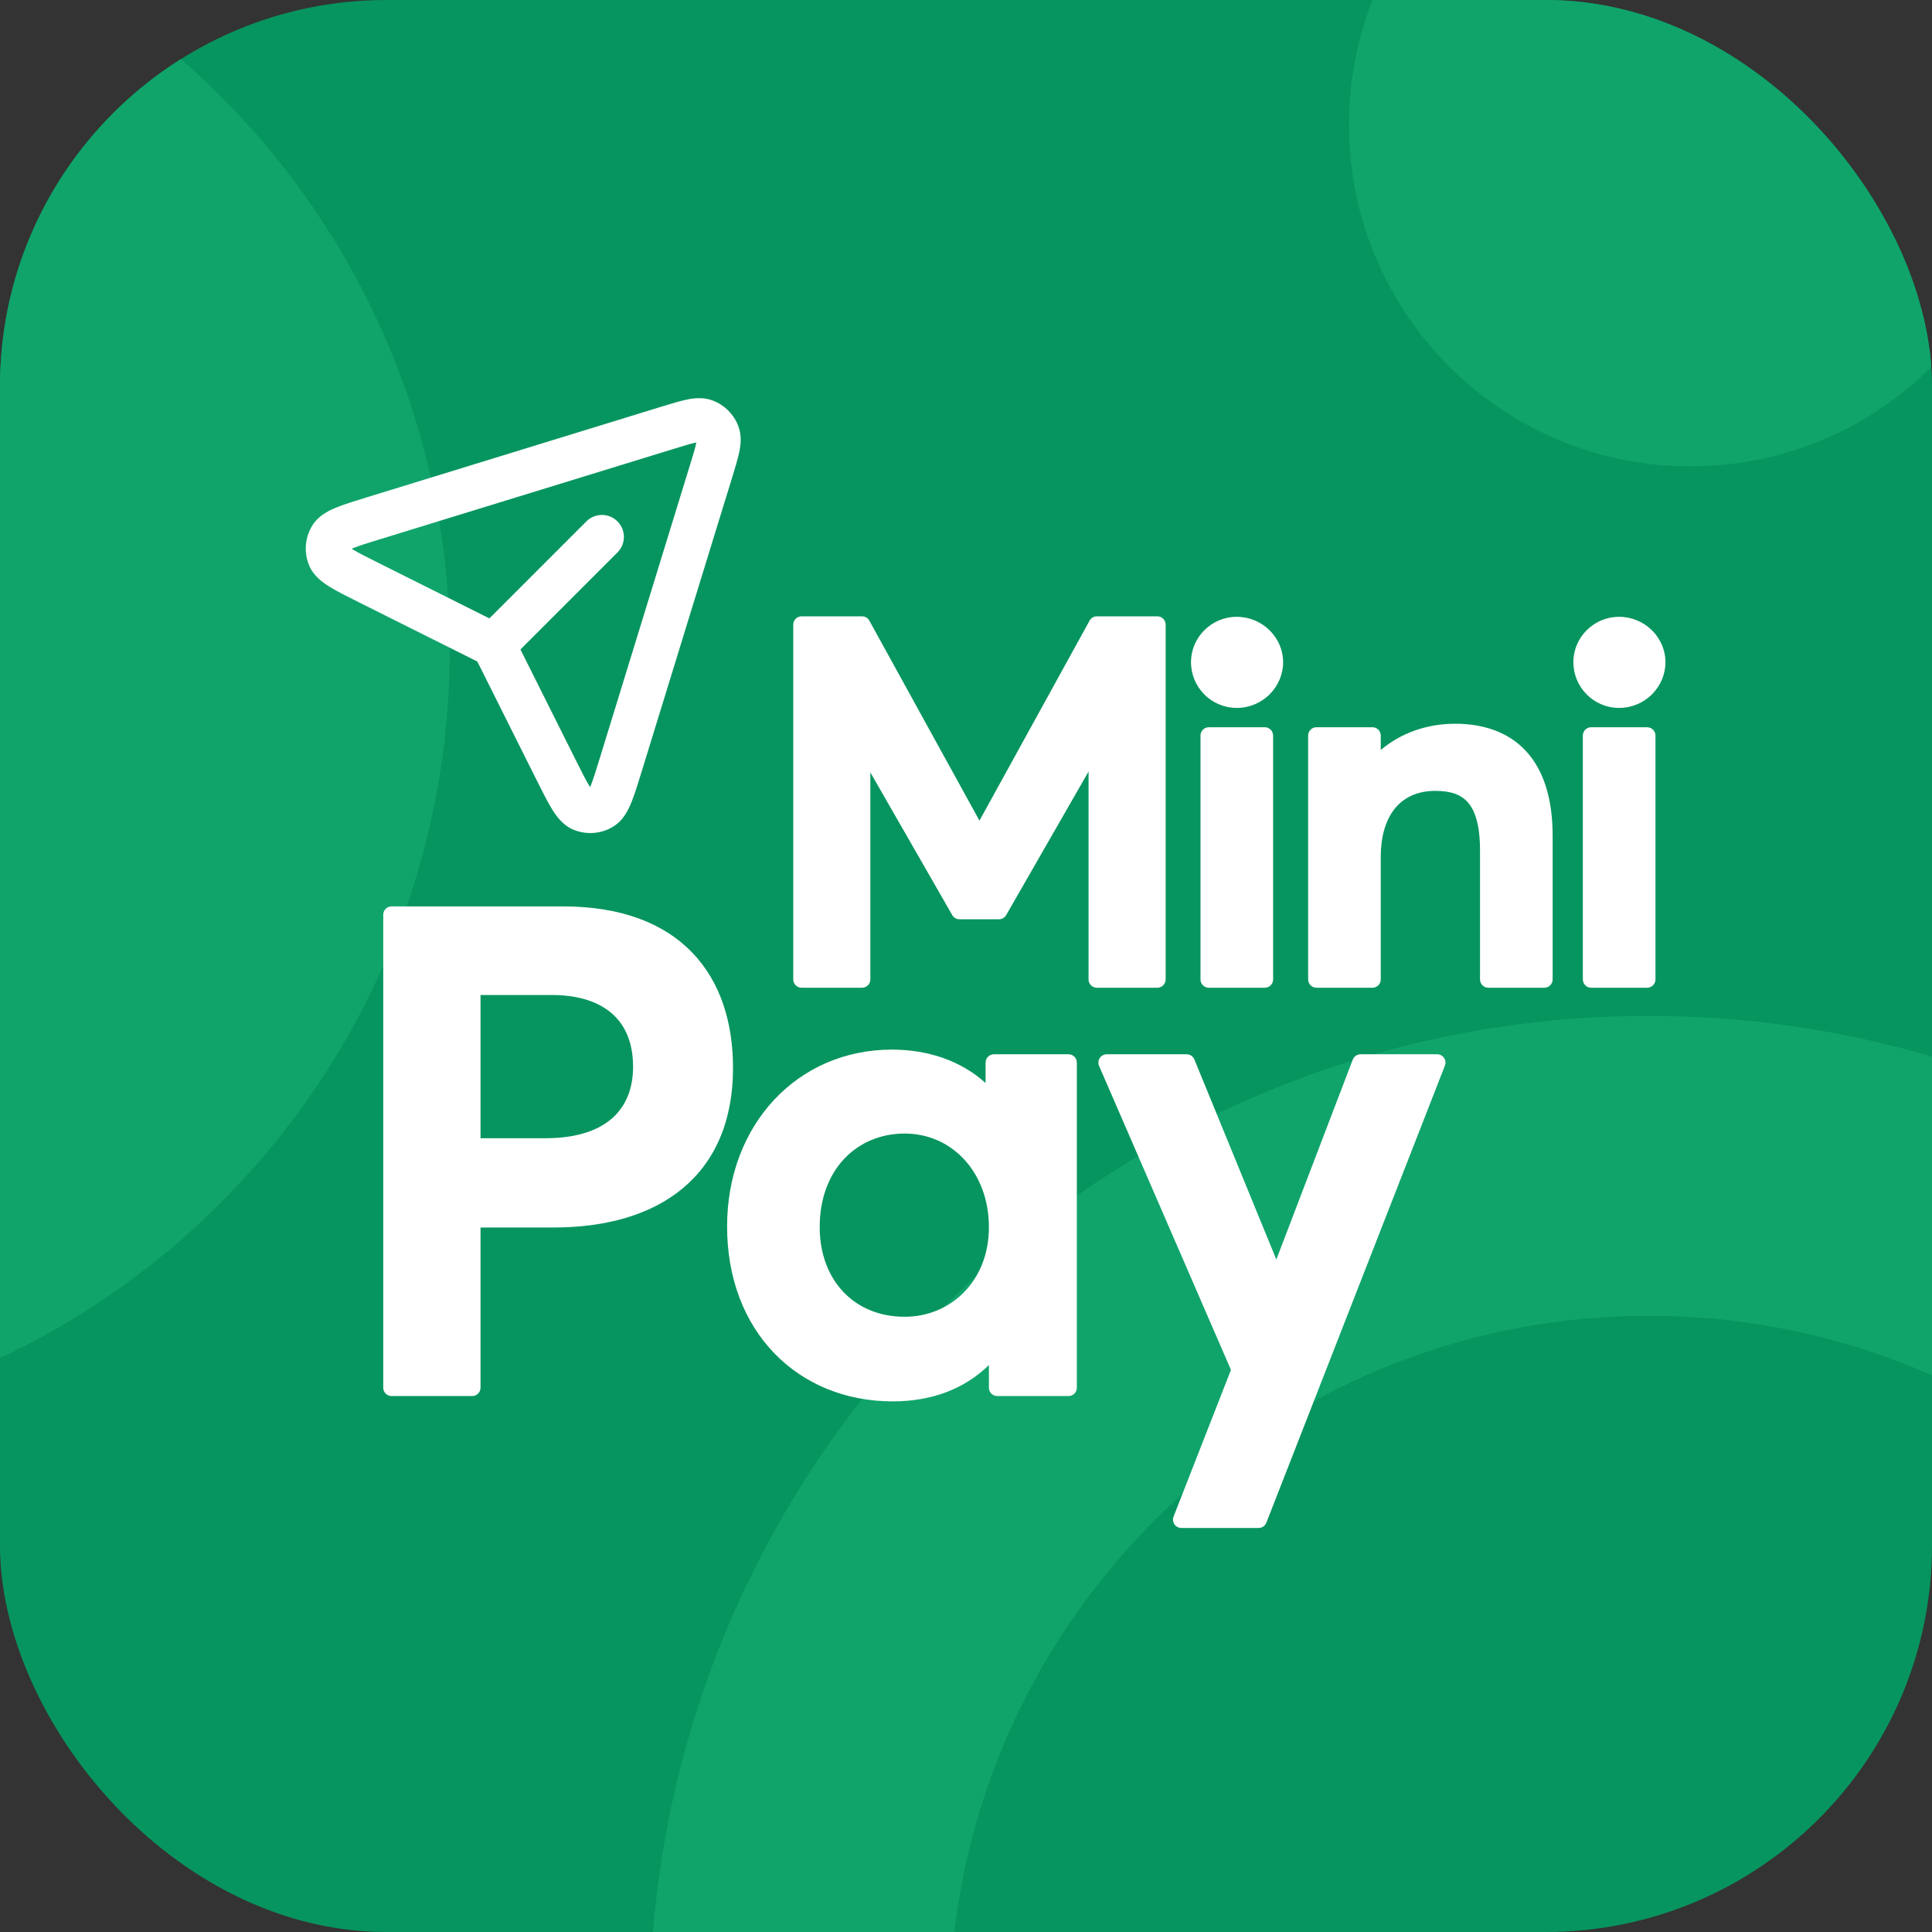
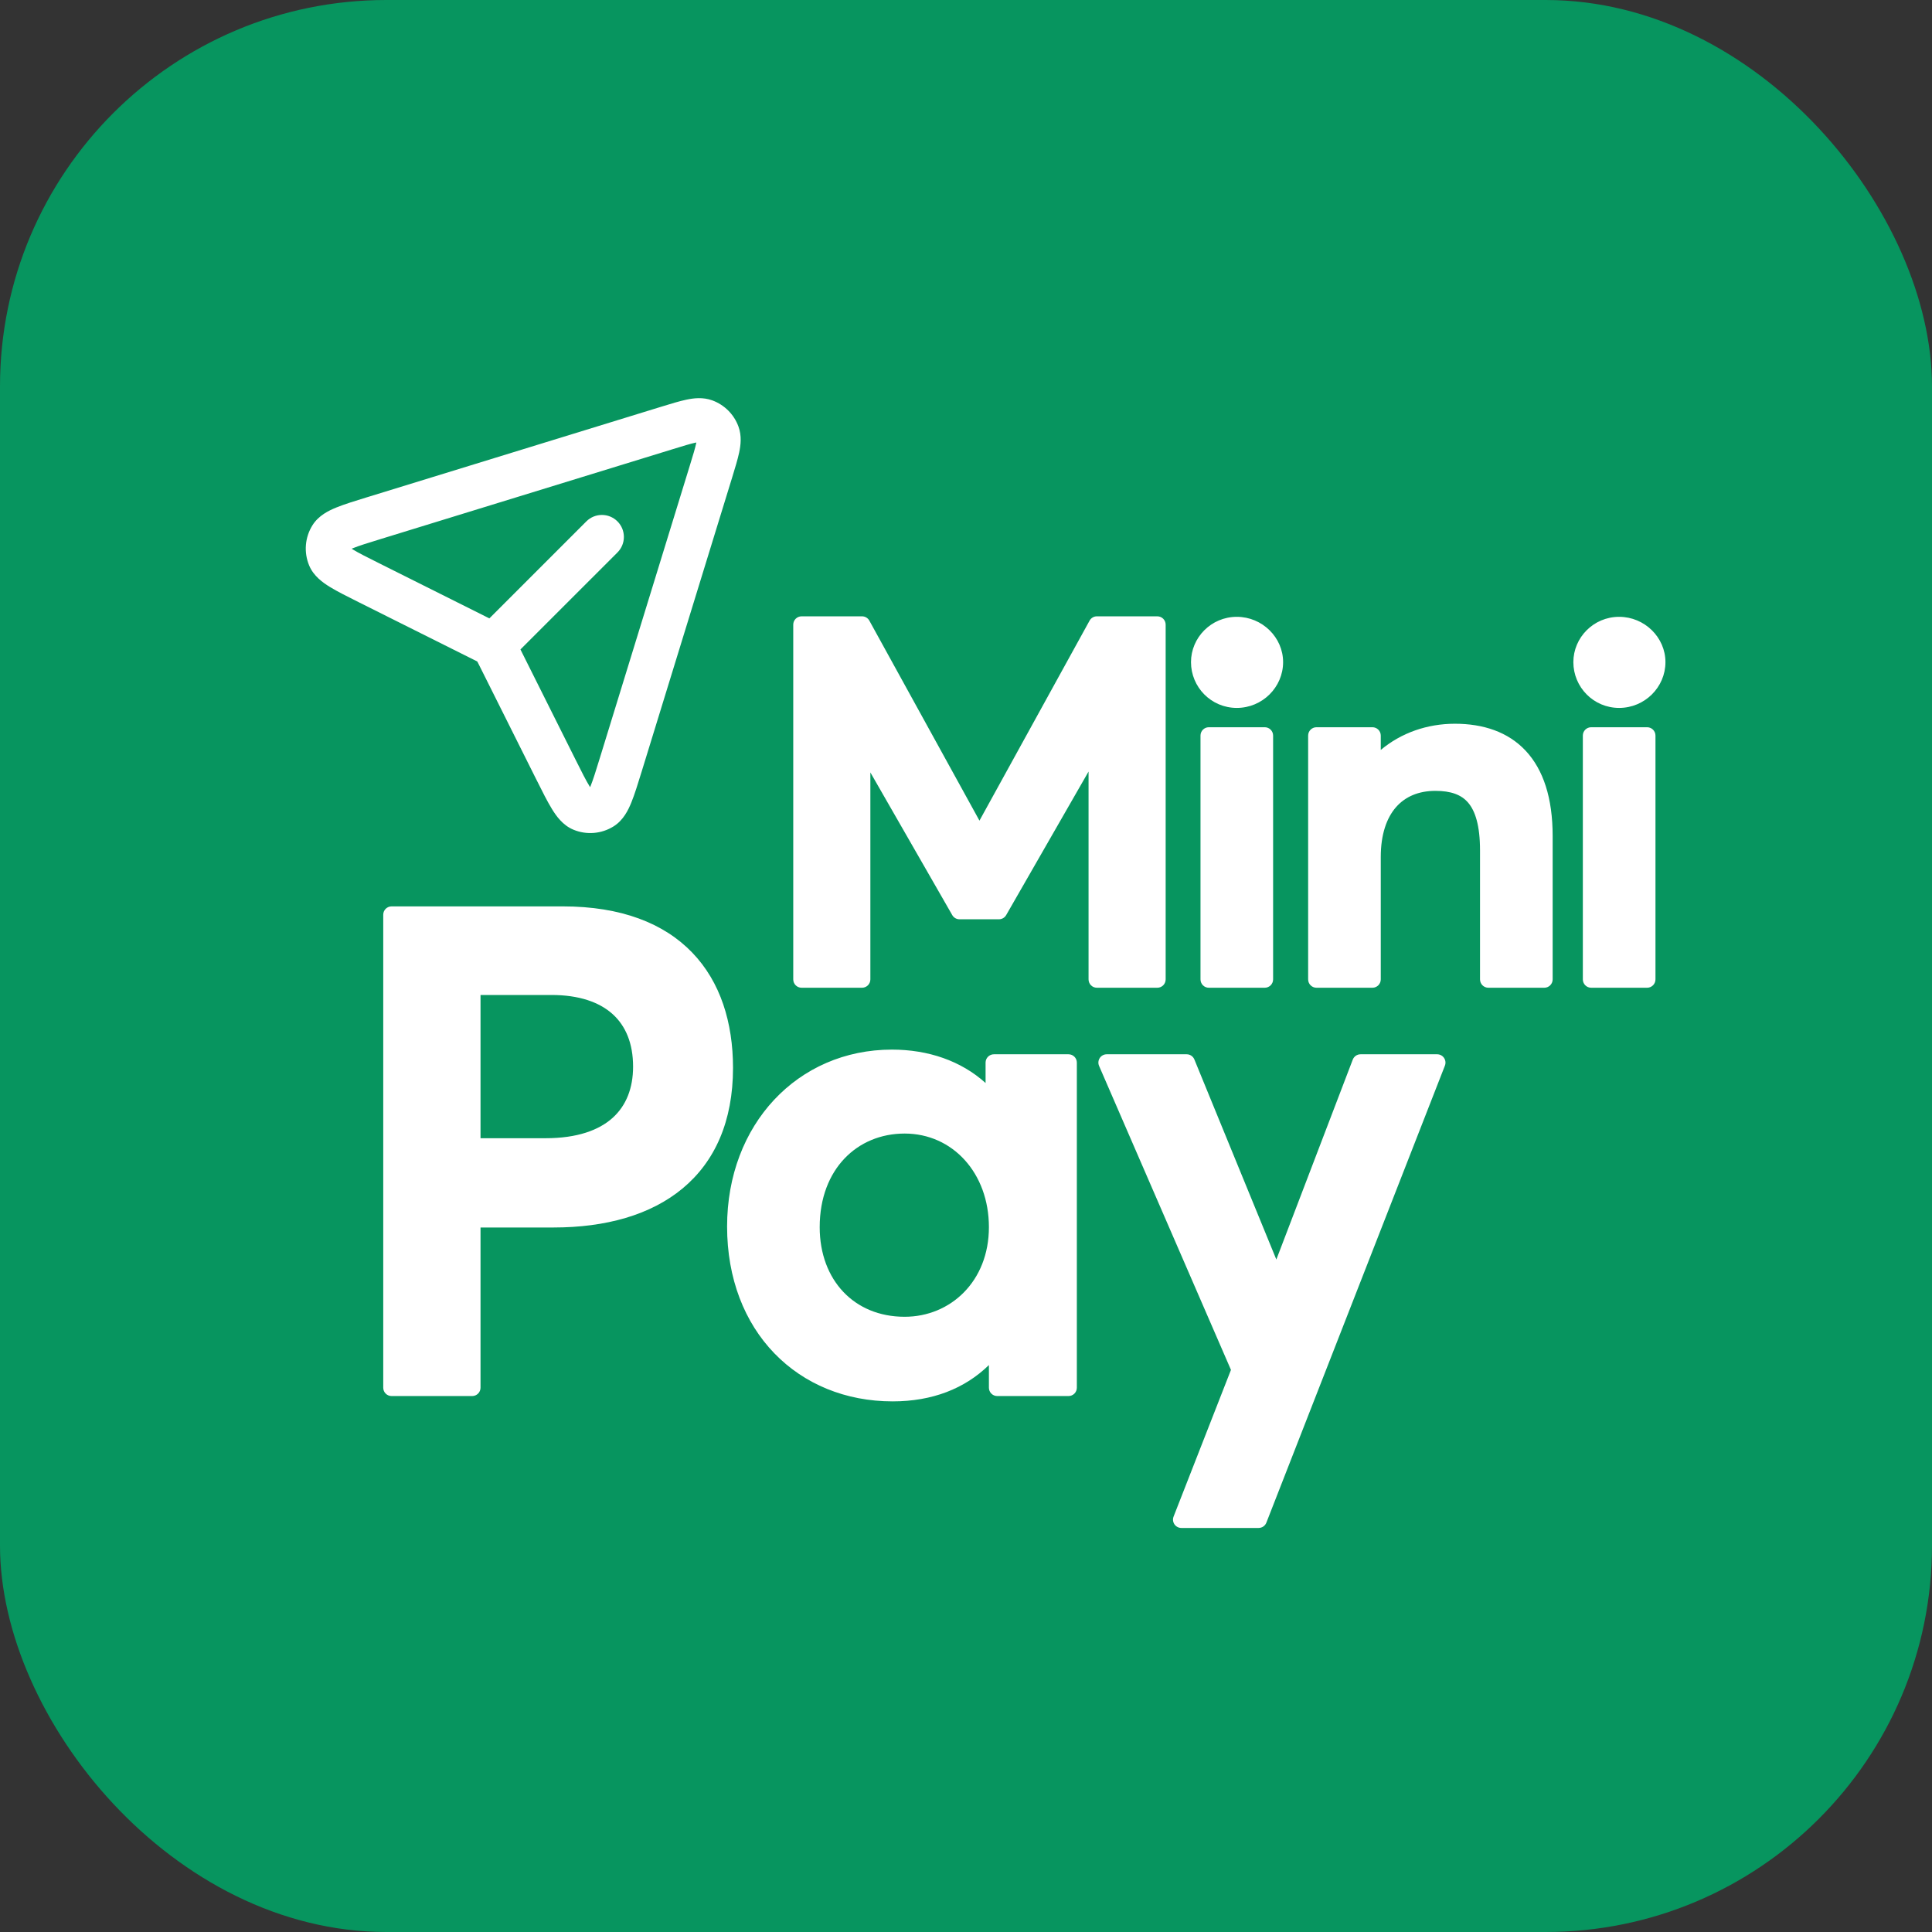
<svg xmlns="http://www.w3.org/2000/svg" width="120" height="120" viewBox="0 0 120 120" fill="none">
  <rect x="0" y="0" width="120" height="120" fill="#333333" stroke="none" />
  <g clip-path="url(#clip0_5821_30473)">
    <rect width="120" height="120" rx="24" fill="#07955F" />
-     <path fill-rule="evenodd" clip-rule="evenodd" d="M120 22.749C116.162 26.59 110.858 28.965 104.999 28.965C93.287 28.965 83.793 19.471 83.793 7.759C83.793 5.02 84.311 2.403 85.257 0H120V22.749ZM120 65.63C114.424 63.986 108.522 63.103 102.414 63.103C69.876 63.103 43.186 88.14 40.557 120H59.27C61.827 98.442 80.168 81.724 102.414 81.724C108.673 81.724 114.623 83.048 120 85.43V65.63ZM0 84.356C16.506 76.584 27.931 59.798 27.931 40.345C27.931 23.544 19.41 8.734 6.453 0H0L0 84.356Z" fill="#10A46B" />
    <path fill-rule="evenodd" clip-rule="evenodd" d="M41.825 27.887C42.49 27.682 42.899 27.558 43.197 27.495C43.216 27.491 43.234 27.488 43.251 27.485C43.248 27.501 43.244 27.519 43.24 27.538C43.177 27.836 43.053 28.245 42.848 28.911L37.264 47.059C37.006 47.898 36.838 48.439 36.687 48.81C36.675 48.84 36.664 48.867 36.653 48.892C36.639 48.869 36.623 48.844 36.606 48.816C36.396 48.475 36.141 47.969 35.749 47.184L32.326 40.339L38.351 34.315C38.884 33.782 38.884 32.917 38.351 32.384C37.818 31.851 36.954 31.851 36.42 32.384L30.396 38.409L23.551 34.986C22.766 34.594 22.26 34.34 21.918 34.13C21.891 34.113 21.866 34.097 21.844 34.082C21.868 34.072 21.895 34.06 21.925 34.048C22.297 33.897 22.837 33.729 23.677 33.471L41.825 27.887ZM44.244 24.869C43.655 24.653 43.07 24.732 42.635 24.824C42.2 24.915 41.67 25.078 41.079 25.26L22.874 30.862L22.813 30.88C22.051 31.115 21.393 31.317 20.897 31.519C20.434 31.707 19.791 32.011 19.407 32.626C18.94 33.374 18.862 34.303 19.201 35.119C19.478 35.788 20.063 36.193 20.488 36.455C20.945 36.736 21.56 37.043 22.273 37.4L29.404 40.965C29.534 41.03 29.598 41.062 29.644 41.087L29.646 41.089L29.648 41.093C29.673 41.138 29.705 41.202 29.77 41.331L33.332 48.456L33.333 48.456C33.69 49.172 33.999 49.789 34.281 50.247C34.543 50.673 34.948 51.257 35.617 51.534C36.433 51.873 37.361 51.796 38.11 51.328C38.724 50.944 39.028 50.301 39.216 49.838C39.418 49.342 39.62 48.684 39.855 47.923L39.855 47.923L45.476 29.655L45.476 29.655C45.657 29.065 45.82 28.535 45.912 28.1C46.003 27.666 46.083 27.081 45.866 26.491C45.59 25.738 44.996 25.145 44.244 24.869ZM49.787 38.281C49.502 38.281 49.27 38.512 49.27 38.798V60.832C49.27 61.118 49.502 61.35 49.787 61.35H53.542C53.828 61.35 54.06 61.118 54.06 60.832V47.977L59.146 56.838C59.238 56.999 59.409 57.098 59.594 57.098H62.046C62.231 57.098 62.402 56.999 62.495 56.838L67.612 47.923V60.832C67.612 61.118 67.843 61.35 68.129 61.35H71.884C72.17 61.35 72.401 61.118 72.401 60.832V38.798C72.401 38.512 72.17 38.281 71.884 38.281H68.129C67.94 38.281 67.767 38.383 67.676 38.548L60.836 50.971L53.996 38.548C53.905 38.383 53.731 38.281 53.542 38.281H49.787ZM76.82 38.312C75.231 38.312 73.975 39.599 73.975 41.126C73.975 42.679 75.226 43.97 76.82 43.97C78.404 43.97 79.696 42.688 79.696 41.126C79.696 39.59 78.4 38.312 76.82 38.312ZM97.724 41.126C97.724 39.599 98.979 38.312 100.568 38.312C102.149 38.312 103.444 39.59 103.444 41.126C103.444 42.688 102.153 43.97 100.568 43.97C98.975 43.97 97.724 42.679 97.724 41.126ZM90.365 44.953C88.65 44.953 87.031 45.516 85.762 46.58V45.688C85.762 45.402 85.53 45.17 85.245 45.17H81.769C81.483 45.17 81.251 45.402 81.251 45.688V60.832C81.251 61.118 81.483 61.35 81.769 61.35H85.245C85.53 61.35 85.762 61.118 85.762 60.832V53.229C85.762 51.825 86.127 50.803 86.705 50.139C87.276 49.484 88.103 49.122 89.155 49.122C90.115 49.122 90.761 49.357 91.187 49.853C91.63 50.37 91.927 51.274 91.927 52.825V60.832C91.927 61.118 92.159 61.35 92.445 61.35H95.92C96.206 61.35 96.438 61.118 96.438 60.832V51.925C96.438 49.567 95.86 47.807 94.766 46.634C93.667 45.456 92.123 44.953 90.365 44.953ZM74.565 45.688C74.565 45.402 74.796 45.17 75.082 45.17H78.558C78.843 45.17 79.075 45.402 79.075 45.688V60.832C79.075 61.118 78.843 61.35 78.558 61.35H75.082C74.796 61.35 74.565 61.118 74.565 60.832V45.688ZM98.831 45.17C98.545 45.17 98.313 45.402 98.313 45.688V60.832C98.313 61.118 98.545 61.35 98.831 61.35H102.306C102.592 61.35 102.824 61.118 102.824 60.832V45.688C102.824 45.402 102.592 45.17 102.306 45.17H98.831ZM23.804 56.814C23.804 56.528 24.036 56.297 24.322 56.297H34.956C38.573 56.297 41.237 57.342 42.994 59.166C44.747 60.985 45.529 63.509 45.529 66.331C45.529 69.643 44.405 72.148 42.399 73.815C40.408 75.47 37.616 76.242 34.377 76.242H29.846V86.193C29.846 86.479 29.614 86.711 29.328 86.711H24.322C24.036 86.711 23.804 86.479 23.804 86.193V56.814ZM29.846 61.8V70.697H33.88C35.847 70.697 37.197 70.201 38.05 69.433C38.896 68.672 39.322 67.583 39.322 66.249C39.322 64.811 38.865 63.722 38.049 62.986C37.226 62.244 35.968 61.8 34.253 61.8H29.846ZM55.402 65.193C49.54 65.193 45.161 69.844 45.161 76.18C45.161 79.421 46.247 82.142 48.094 84.054C49.941 85.967 52.52 87.042 55.444 87.042C57.907 87.042 59.921 86.252 61.423 84.786V86.193C61.423 86.479 61.655 86.711 61.94 86.711H66.368C66.653 86.711 66.885 86.479 66.885 86.193V66C66.885 65.715 66.653 65.483 66.368 65.483H61.733C61.448 65.483 61.216 65.715 61.216 66V67.267C59.694 65.893 57.653 65.193 55.402 65.193ZM50.913 76.221C50.913 74.392 51.514 72.943 52.456 71.954C53.398 70.965 54.709 70.407 56.189 70.407C59.165 70.407 61.423 72.856 61.423 76.221C61.423 79.586 59.038 81.787 56.189 81.787C54.604 81.787 53.294 81.207 52.38 80.241C51.463 79.273 50.913 77.885 50.913 76.221ZM68.308 65.716C68.403 65.571 68.566 65.483 68.74 65.483H73.706C73.915 65.483 74.105 65.61 74.184 65.804L79.276 78.231L84.022 65.816C84.099 65.615 84.291 65.483 84.506 65.483H89.264C89.435 65.483 89.595 65.567 89.691 65.709C89.788 65.85 89.808 66.029 89.746 66.189L78.656 94.575C78.579 94.773 78.388 94.904 78.175 94.904H73.375C73.204 94.904 73.044 94.819 72.947 94.678C72.851 94.537 72.831 94.357 72.893 94.198L76.457 85.086L68.266 66.206C68.196 66.046 68.212 65.862 68.308 65.716Z" fill="white" />
  </g>
  <defs>
    <clipPath id="clip0_5821_30473">
      <rect width="120" height="120" rx="24" fill="white" />
    </clipPath>
  </defs>
</svg>